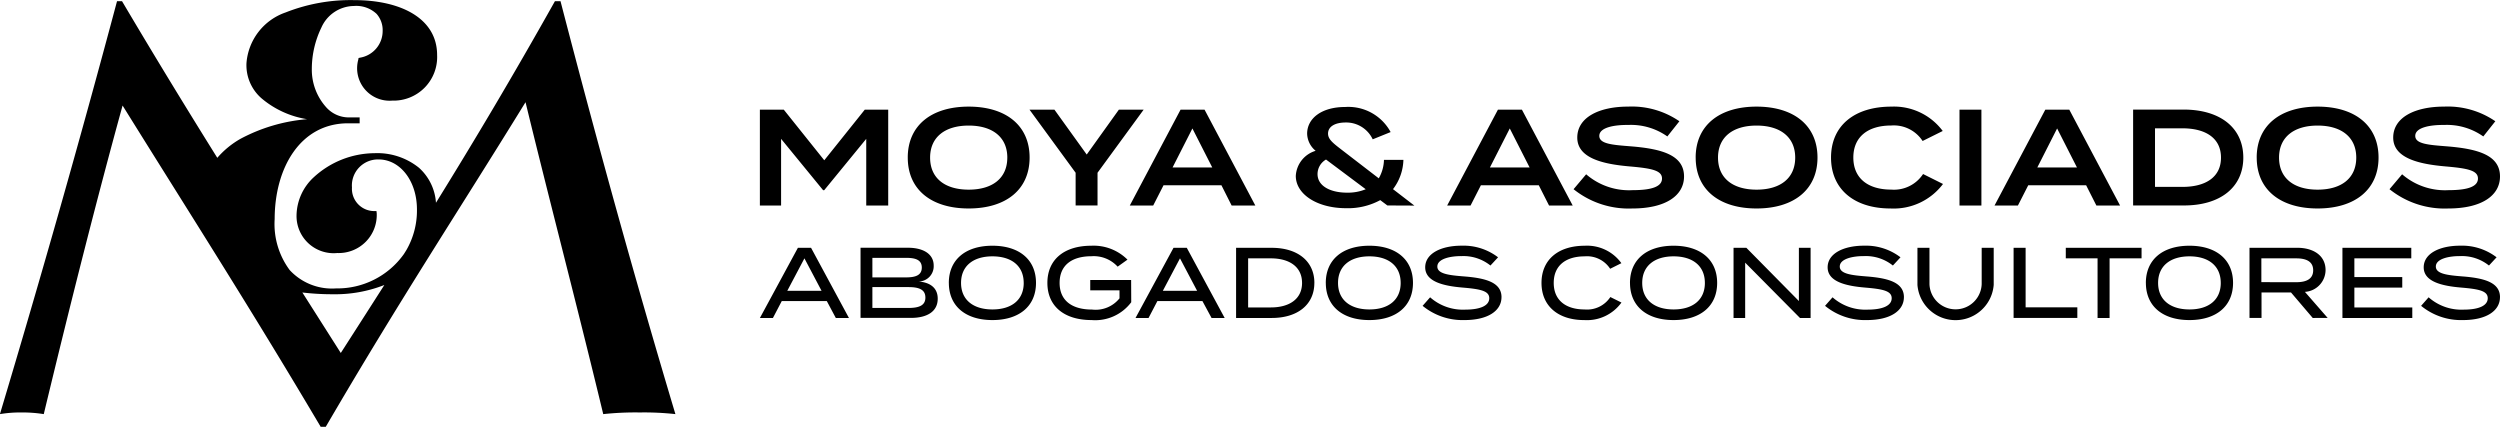
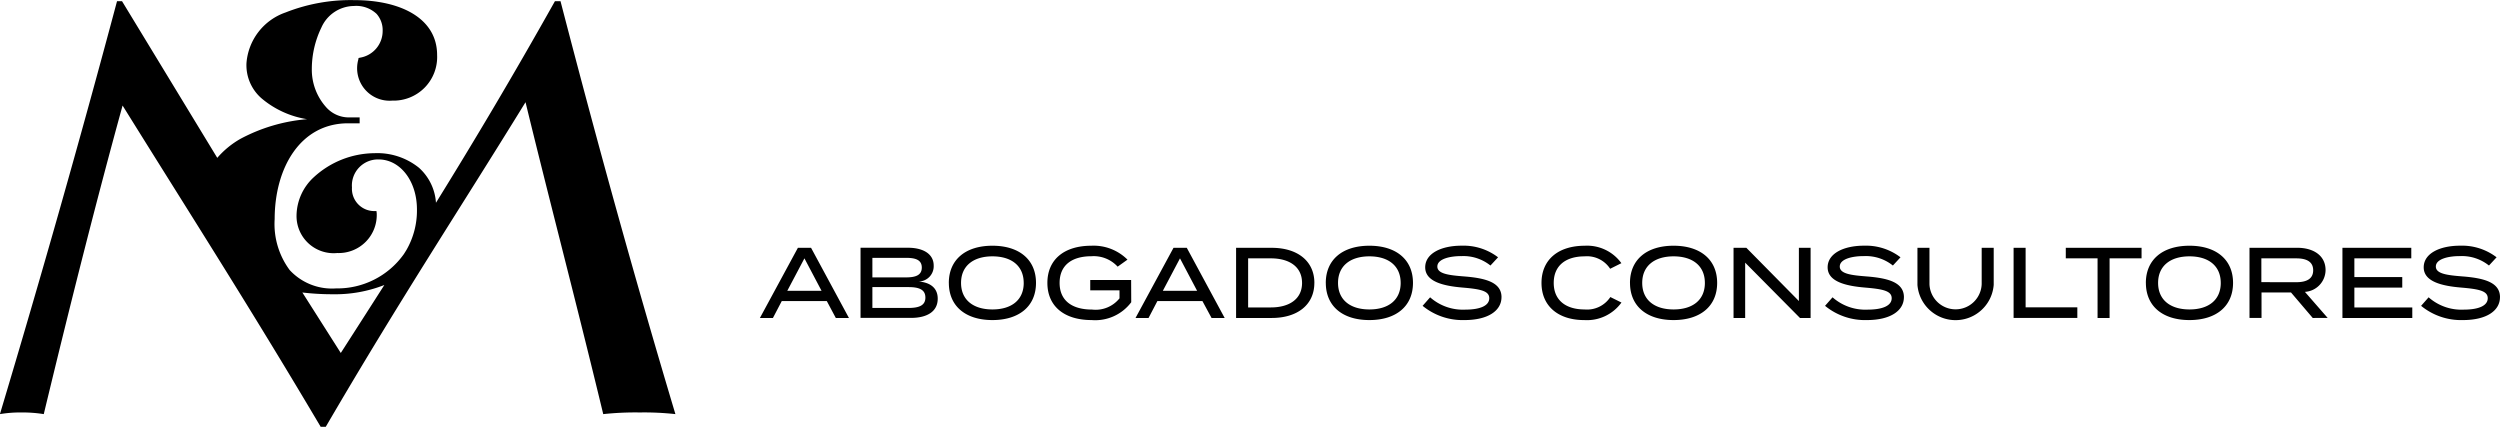
<svg xmlns="http://www.w3.org/2000/svg" width="169.481" height="28.933" viewBox="0 0 169.481 28.933">
  <g transform="translate(-445.624 -174.356)">
    <path d="M374.027,297.077h2.283c.638,0,1.067-.143,1.067-.666s-.428-.659-1.067-.659h-2.283Zm96.533.326c.68,0,1.142-.217,1.142-.808s-.462-.808-1.142-.808h-2.371V297.4Zm-101.14-1.617,1.161,2.2h-2.323Zm26.621,2.2-1.161-2.2-1.162,2.2Zm7.114-.536c0-1.1-.87-1.664-2.119-1.664H399.5v3.328h1.536C402.285,299.115,403.156,298.551,403.156,297.45Zm-25.535.992c0-.537-.428-.707-1.141-.707h-2.452v1.413h2.452C377.193,299.149,377.621,298.979,377.621,298.442Zm87.816-.992c0-1.155-.829-1.8-2.12-1.8s-2.127.646-2.127,1.8.829,1.8,2.127,1.8S465.437,298.606,465.437,297.45Zm-34.973,0c0-1.155-.829-1.8-2.12-1.8s-2.127.646-2.127,1.8.829,1.8,2.127,1.8S430.464,298.606,430.464,297.45Zm-20.623,0c0-1.155-.829-1.8-2.12-1.8s-2.126.646-2.126,1.8.829,1.8,2.126,1.8S409.841,298.606,409.841,297.45Zm-25.555,0c0-1.155-.829-1.8-2.12-1.8s-2.127.646-2.127,1.8.829,1.8,2.127,1.8S384.287,298.606,384.287,297.45Zm-15.308-2.378-2.575,4.756h.883l.6-1.148h3.051l.612,1.148h.89l-2.568-4.756Zm68.654,0v4.756h-.72l-3.716-3.75v3.75h-.788v-4.756h.87l3.56,3.608v-3.608Zm40.79,4.042v.714h-4.736v-4.756h4.668v.713h-3.859v1.271h3.247v.714h-3.247v1.345Zm-99.965-.591c0,.856-.7,1.3-1.821,1.3h-3.411v-4.756h3.214c1.046,0,1.745.428,1.745,1.209a1.033,1.033,0,0,1-1.032,1.08C377.893,297.41,378.457,297.75,378.457,298.524Zm77.257.584v.72h-4.321v-4.756h.815v4.035ZM396.4,298.68h-3.051l-.6,1.148h-.883l2.575-4.756h.9l2.568,4.756h-.889Zm63.667-2.894H457.9v4.042h-.815v-4.042h-2.154v-.714h5.137Zm11.605,4.042L470.2,298.1h-2v1.726h-.815v-4.756h3.234c1.107,0,1.923.53,1.923,1.515a1.494,1.494,0,0,1-1.4,1.474l1.542,1.766Zm-67.683-2.378c0,1.468-1.128,2.378-2.894,2.378h-2.412v-4.756H401.1C402.863,295.073,403.991,295.983,403.991,297.45Zm-12.414,1.311a3.047,3.047,0,0,1-2.684,1.209c-1.876,0-3-.951-3-2.52s1.121-2.52,2.983-2.52a3.245,3.245,0,0,1,2.446.944l-.666.476a2.194,2.194,0,0,0-1.774-.707c-1.338,0-2.161.612-2.161,1.808s.836,1.807,2.2,1.807a2.074,2.074,0,0,0,1.861-.761v-.543h-1.984v-.7h2.772Zm33.811-1.311c0-1.57,1.128-2.52,2.955-2.52s2.955.951,2.955,2.52-1.128,2.52-2.955,2.52S425.388,299.019,425.388,297.45Zm34.973,0c0-1.57,1.128-2.52,2.955-2.52s2.956.951,2.956,2.52-1.128,2.52-2.956,2.52S460.361,299.019,460.361,297.45Zm-81.15,0c0-1.57,1.128-2.52,2.955-2.52s2.955.951,2.955,2.52-1.128,2.52-2.955,2.52S379.211,299.019,379.211,297.45Zm25.555,0c0-1.57,1.128-2.52,2.955-2.52s2.956.951,2.956,2.52-1.128,2.52-2.956,2.52S404.766,299.019,404.766,297.45Zm19.29.958.754.374a2.881,2.881,0,0,1-2.52,1.189c-1.78,0-2.9-.958-2.9-2.52s1.121-2.52,2.935-2.52a2.866,2.866,0,0,1,2.48,1.182l-.761.38a1.872,1.872,0,0,0-1.732-.842c-1.257,0-2.093.611-2.093,1.8s.835,1.8,2.093,1.8A1.888,1.888,0,0,0,424.056,298.408Zm60.311.013c0,.9-.89,1.549-2.507,1.549a4.265,4.265,0,0,1-2.84-.965l.51-.578a3.351,3.351,0,0,0,2.365.836c1.06,0,1.643-.279,1.643-.775s-.6-.618-1.793-.72c-1.311-.109-2.548-.4-2.548-1.373,0-.944,1.094-1.467,2.46-1.467a3.855,3.855,0,0,1,2.48.787l-.516.558a2.927,2.927,0,0,0-1.95-.639c-.754-.007-1.651.177-1.651.707,0,.5.795.591,1.835.672C483.334,297.131,484.367,297.43,484.367,298.422Zm-40.409,0c0,.9-.89,1.549-2.507,1.549a4.264,4.264,0,0,1-2.839-.965l.509-.578a3.351,3.351,0,0,0,2.365.836c1.06,0,1.644-.279,1.644-.775s-.6-.618-1.794-.72c-1.311-.109-2.548-.4-2.548-1.373,0-.944,1.094-1.467,2.459-1.467a3.854,3.854,0,0,1,2.48.787l-.516.558a2.924,2.924,0,0,0-1.949-.639c-.754-.007-1.651.177-1.651.707,0,.5.795.591,1.834.672C442.926,297.131,443.958,297.43,443.958,298.422Zm-27.281,0c0,.9-.89,1.549-2.507,1.549a4.264,4.264,0,0,1-2.84-.965l.509-.578a3.351,3.351,0,0,0,2.365.836c1.06,0,1.644-.279,1.644-.775s-.6-.618-1.794-.72c-1.311-.109-2.548-.4-2.548-1.373,0-.944,1.094-1.467,2.459-1.467a3.854,3.854,0,0,1,2.48.787l-.516.558a2.926,2.926,0,0,0-1.949-.639c-.754-.007-1.651.177-1.651.707,0,.5.795.591,1.834.672C415.644,297.131,416.677,297.43,416.677,298.422Zm33.369-3.349v2.514a2.593,2.593,0,0,1-5.17,0v-2.514h.815v2.459a1.771,1.771,0,0,0,3.54,0v-2.459Z" transform="translate(130.738 -103.916)" />
-     <path d="M397.068,286.29l-1.346-2.645-1.345,2.645Zm58.62,0-1.345-2.645L453,286.29Zm-37.106,0-1.345-2.645-1.346,2.645Zm46.87-.668c0-1.336-1.058-1.986-2.617-1.986h-1.856v3.971h1.856C464.394,287.608,465.452,286.959,465.452,285.623Zm-82.278,0c0-1.392-1.011-2.172-2.617-2.172s-2.617.779-2.617,2.172,1,2.172,2.617,2.172S383.173,287.014,383.173,285.623Zm91.448,0c0-1.392-1.012-2.172-2.617-2.172s-2.617.779-2.617,2.172,1,2.172,2.617,2.172S474.622,287.014,474.622,285.623Zm-38.035,0c0-1.392-1.011-2.172-2.617-2.172s-2.616.779-2.616,2.172,1,2.172,2.616,2.172S436.587,287.014,436.587,285.623Zm-29.115,2.144-2.692-2.014a1.14,1.14,0,0,0-.575.984c0,.825.892,1.262,2,1.262A3.165,3.165,0,0,0,407.472,287.766Zm-9.782-.269h-3.926l-.7,1.373h-1.587l3.443-6.5h1.624l3.443,6.5h-1.606Zm58.62,0h-3.925l-.7,1.373H450.1l3.443-6.5h1.624l3.444,6.5h-1.606Zm-37.106,0h-3.925l-.7,1.373h-1.587l3.443-6.5h1.624l3.444,6.5H419.9Zm28.521,1.373h1.485v-6.5h-1.485Zm-61.358-6.5,2.19,3.044,2.181-3.044h1.68l-3.128,4.278v2.218h-1.485v-2.218l-3.128-4.278Zm-12.855,0-2.747,3.433-2.746-3.433H366.4v6.5h1.438v-4.52l2.849,3.481h.074l2.85-3.481v4.52H375.1v-6.5Zm93.453,3.248c0,2.023-1.568,3.248-4.018,3.248h-3.452v-6.5h3.452C465.4,282.374,466.965,283.6,466.965,285.623Zm-58.026,3.248-.483-.362a4.58,4.58,0,0,1-2.319.547c-1.958,0-3.406-.946-3.406-2.19a1.88,1.88,0,0,1,1.346-1.7A1.551,1.551,0,0,1,403.5,284c0-1.039.983-1.81,2.579-1.81a3.257,3.257,0,0,1,3.081,1.7l-1.215.492a1.981,1.981,0,0,0-1.828-1.141c-.734,0-1.2.279-1.2.752,0,.417.38.677,1.1,1.234l2.339,1.8a2.623,2.623,0,0,0,.352-1.253h1.318a3.405,3.405,0,0,1-.705,1.986l1.448,1.114Zm20.9-3.248c0-2.172,1.6-3.453,4.129-3.453s4.13,1.281,4.13,3.453-1.6,3.452-4.13,3.452S429.841,287.794,429.841,285.623Zm38.034,0c0-2.172,1.6-3.453,4.13-3.453s4.13,1.281,4.13,3.453-1.6,3.452-4.13,3.452S467.875,287.794,467.875,285.623Zm-91.448,0c0-2.172,1.6-3.453,4.13-3.453s4.13,1.281,4.13,3.453-1.6,3.452-4.13,3.452S376.426,287.794,376.426,285.623ZM484.367,286.9c0,1.28-1.216,2.171-3.518,2.171a5.965,5.965,0,0,1-3.972-1.308l.854-1.011a4.434,4.434,0,0,0,3.155,1.076c1.318,0,1.986-.25,1.986-.789s-.669-.687-2.162-.817c-1.856-.157-3.583-.566-3.583-1.958,0-1.355,1.448-2.1,3.453-2.1a5.69,5.69,0,0,1,3.47.993l-.816,1.03a4.265,4.265,0,0,0-2.654-.779c-.882-.01-1.958.148-1.958.742,0,.557.928.612,2.218.714C482.91,285.038,484.367,285.474,484.367,286.9Zm-55.316,0c0,1.28-1.216,2.171-3.517,2.171a5.965,5.965,0,0,1-3.972-1.308l.853-1.011a4.435,4.435,0,0,0,3.156,1.076c1.318,0,1.986-.25,1.986-.789s-.668-.687-2.162-.817c-1.856-.157-3.582-.566-3.582-1.958,0-1.355,1.448-2.1,3.452-2.1a5.692,5.692,0,0,1,3.471.993l-.817,1.03a4.262,4.262,0,0,0-2.654-.779c-.881-.01-1.958.148-1.958.742,0,.557.929.612,2.218.714C427.594,285.038,429.051,285.474,429.051,286.9Zm16.2-.168,1.356.677a4.187,4.187,0,0,1-3.563,1.661c-2.441,0-4.028-1.29-4.028-3.452s1.587-3.453,4.093-3.453a4.124,4.124,0,0,1,3.479,1.652l-1.364.678a2.326,2.326,0,0,0-2.135-1.049c-1.54,0-2.561.742-2.561,2.172s1.021,2.172,2.561,2.172A2.36,2.36,0,0,0,445.255,286.736Z" transform="translate(130.738 -100.581)" />
-     <path d="M322.717,291.7a9.127,9.127,0,0,1-3.484.626,17.5,17.5,0,0,1-2.073-.119c.861,1.355,1.727,2.717,2.605,4.1C320.776,294.734,321.755,293.207,322.717,291.7Zm-11.326-8.62a5.959,5.959,0,0,1,1.59-1.3,11.594,11.594,0,0,1,4.5-1.322,6.313,6.313,0,0,1-3.083-1.409,2.973,2.973,0,0,1-1.027-2.392h0a3.951,3.951,0,0,1,2.656-3.436,12,12,0,0,1,4.634-.835c3.243,0,5.634,1.278,5.634,3.721a2.954,2.954,0,0,1-3.045,3.092,2.2,2.2,0,0,1-2.3-2.774l.021-.115.114-.025a1.833,1.833,0,0,0,1.518-1.811,1.663,1.663,0,0,0-.41-1.154,2.007,2.007,0,0,0-1.536-.536,2.443,2.443,0,0,0-2.209,1.466,6.449,6.449,0,0,0-.647,2.791,3.808,3.808,0,0,0,.977,2.611,2.049,2.049,0,0,0,1.482.685h.783v.4h-.783c-3.26,0-4.978,3.053-4.978,6.495a5.237,5.237,0,0,0,1.016,3.451,3.9,3.9,0,0,0,3.145,1.247,5.536,5.536,0,0,0,4.6-2.329l.075-.119.1-.161a5.364,5.364,0,0,0,.71-2.742c0-1.94-1.144-3.392-2.6-3.392a1.767,1.767,0,0,0-1.806,1.9,1.512,1.512,0,0,0,1.507,1.6l.154,0,.018.152a2.579,2.579,0,0,1-2.67,2.692,2.517,2.517,0,0,1-2.766-2.556,3.586,3.586,0,0,1,1.173-2.585,6.143,6.143,0,0,1,4.112-1.627,4.5,4.5,0,0,1,3.014.988,3.488,3.488,0,0,1,1.153,2.373c2.611-4.217,5.206-8.571,8.066-13.666h.377c2.558,9.858,5.042,18.814,7.789,27.994a19.328,19.328,0,0,0-2.408-.112,20.71,20.71,0,0,0-2.484.112c-1.844-7.638-3.65-14.486-5.268-21.146-4.515,7.337-8.5,13.358-13.546,22.012h-.338c-4.854-8.2-8.917-14.524-13.433-21.786q-2.427,8.8-5.343,20.92a9.073,9.073,0,0,0-1.505-.112,8.3,8.3,0,0,0-1.467.112c2.784-9.293,5.418-18.55,7.939-27.994h.338C307.2,276.291,309.324,279.76,311.391,283.075Z" transform="translate(148.962 -98.022)" fill-rule="evenodd" />
+     <path d="M322.717,291.7a9.127,9.127,0,0,1-3.484.626,17.5,17.5,0,0,1-2.073-.119c.861,1.355,1.727,2.717,2.605,4.1C320.776,294.734,321.755,293.207,322.717,291.7Zm-11.326-8.62a5.959,5.959,0,0,1,1.59-1.3,11.594,11.594,0,0,1,4.5-1.322,6.313,6.313,0,0,1-3.083-1.409,2.973,2.973,0,0,1-1.027-2.392h0a3.951,3.951,0,0,1,2.656-3.436,12,12,0,0,1,4.634-.835c3.243,0,5.634,1.278,5.634,3.721a2.954,2.954,0,0,1-3.045,3.092,2.2,2.2,0,0,1-2.3-2.774l.021-.115.114-.025a1.833,1.833,0,0,0,1.518-1.811,1.663,1.663,0,0,0-.41-1.154,2.007,2.007,0,0,0-1.536-.536,2.443,2.443,0,0,0-2.209,1.466,6.449,6.449,0,0,0-.647,2.791,3.808,3.808,0,0,0,.977,2.611,2.049,2.049,0,0,0,1.482.685h.783v.4h-.783c-3.26,0-4.978,3.053-4.978,6.495a5.237,5.237,0,0,0,1.016,3.451,3.9,3.9,0,0,0,3.145,1.247,5.536,5.536,0,0,0,4.6-2.329l.075-.119.1-.161a5.364,5.364,0,0,0,.71-2.742c0-1.94-1.144-3.392-2.6-3.392a1.767,1.767,0,0,0-1.806,1.9,1.512,1.512,0,0,0,1.507,1.6l.154,0,.018.152a2.579,2.579,0,0,1-2.67,2.692,2.517,2.517,0,0,1-2.766-2.556,3.586,3.586,0,0,1,1.173-2.585,6.143,6.143,0,0,1,4.112-1.627,4.5,4.5,0,0,1,3.014.988,3.488,3.488,0,0,1,1.153,2.373c2.611-4.217,5.206-8.571,8.066-13.666h.377c2.558,9.858,5.042,18.814,7.789,27.994a19.328,19.328,0,0,0-2.408-.112,20.71,20.71,0,0,0-2.484.112c-1.844-7.638-3.65-14.486-5.268-21.146-4.515,7.337-8.5,13.358-13.546,22.012h-.338c-4.854-8.2-8.917-14.524-13.433-21.786q-2.427,8.8-5.343,20.92a9.073,9.073,0,0,0-1.505-.112,8.3,8.3,0,0,0-1.467.112c2.784-9.293,5.418-18.55,7.939-27.994h.338Z" transform="translate(148.962 -98.022)" fill-rule="evenodd" />
  </g>
</svg>